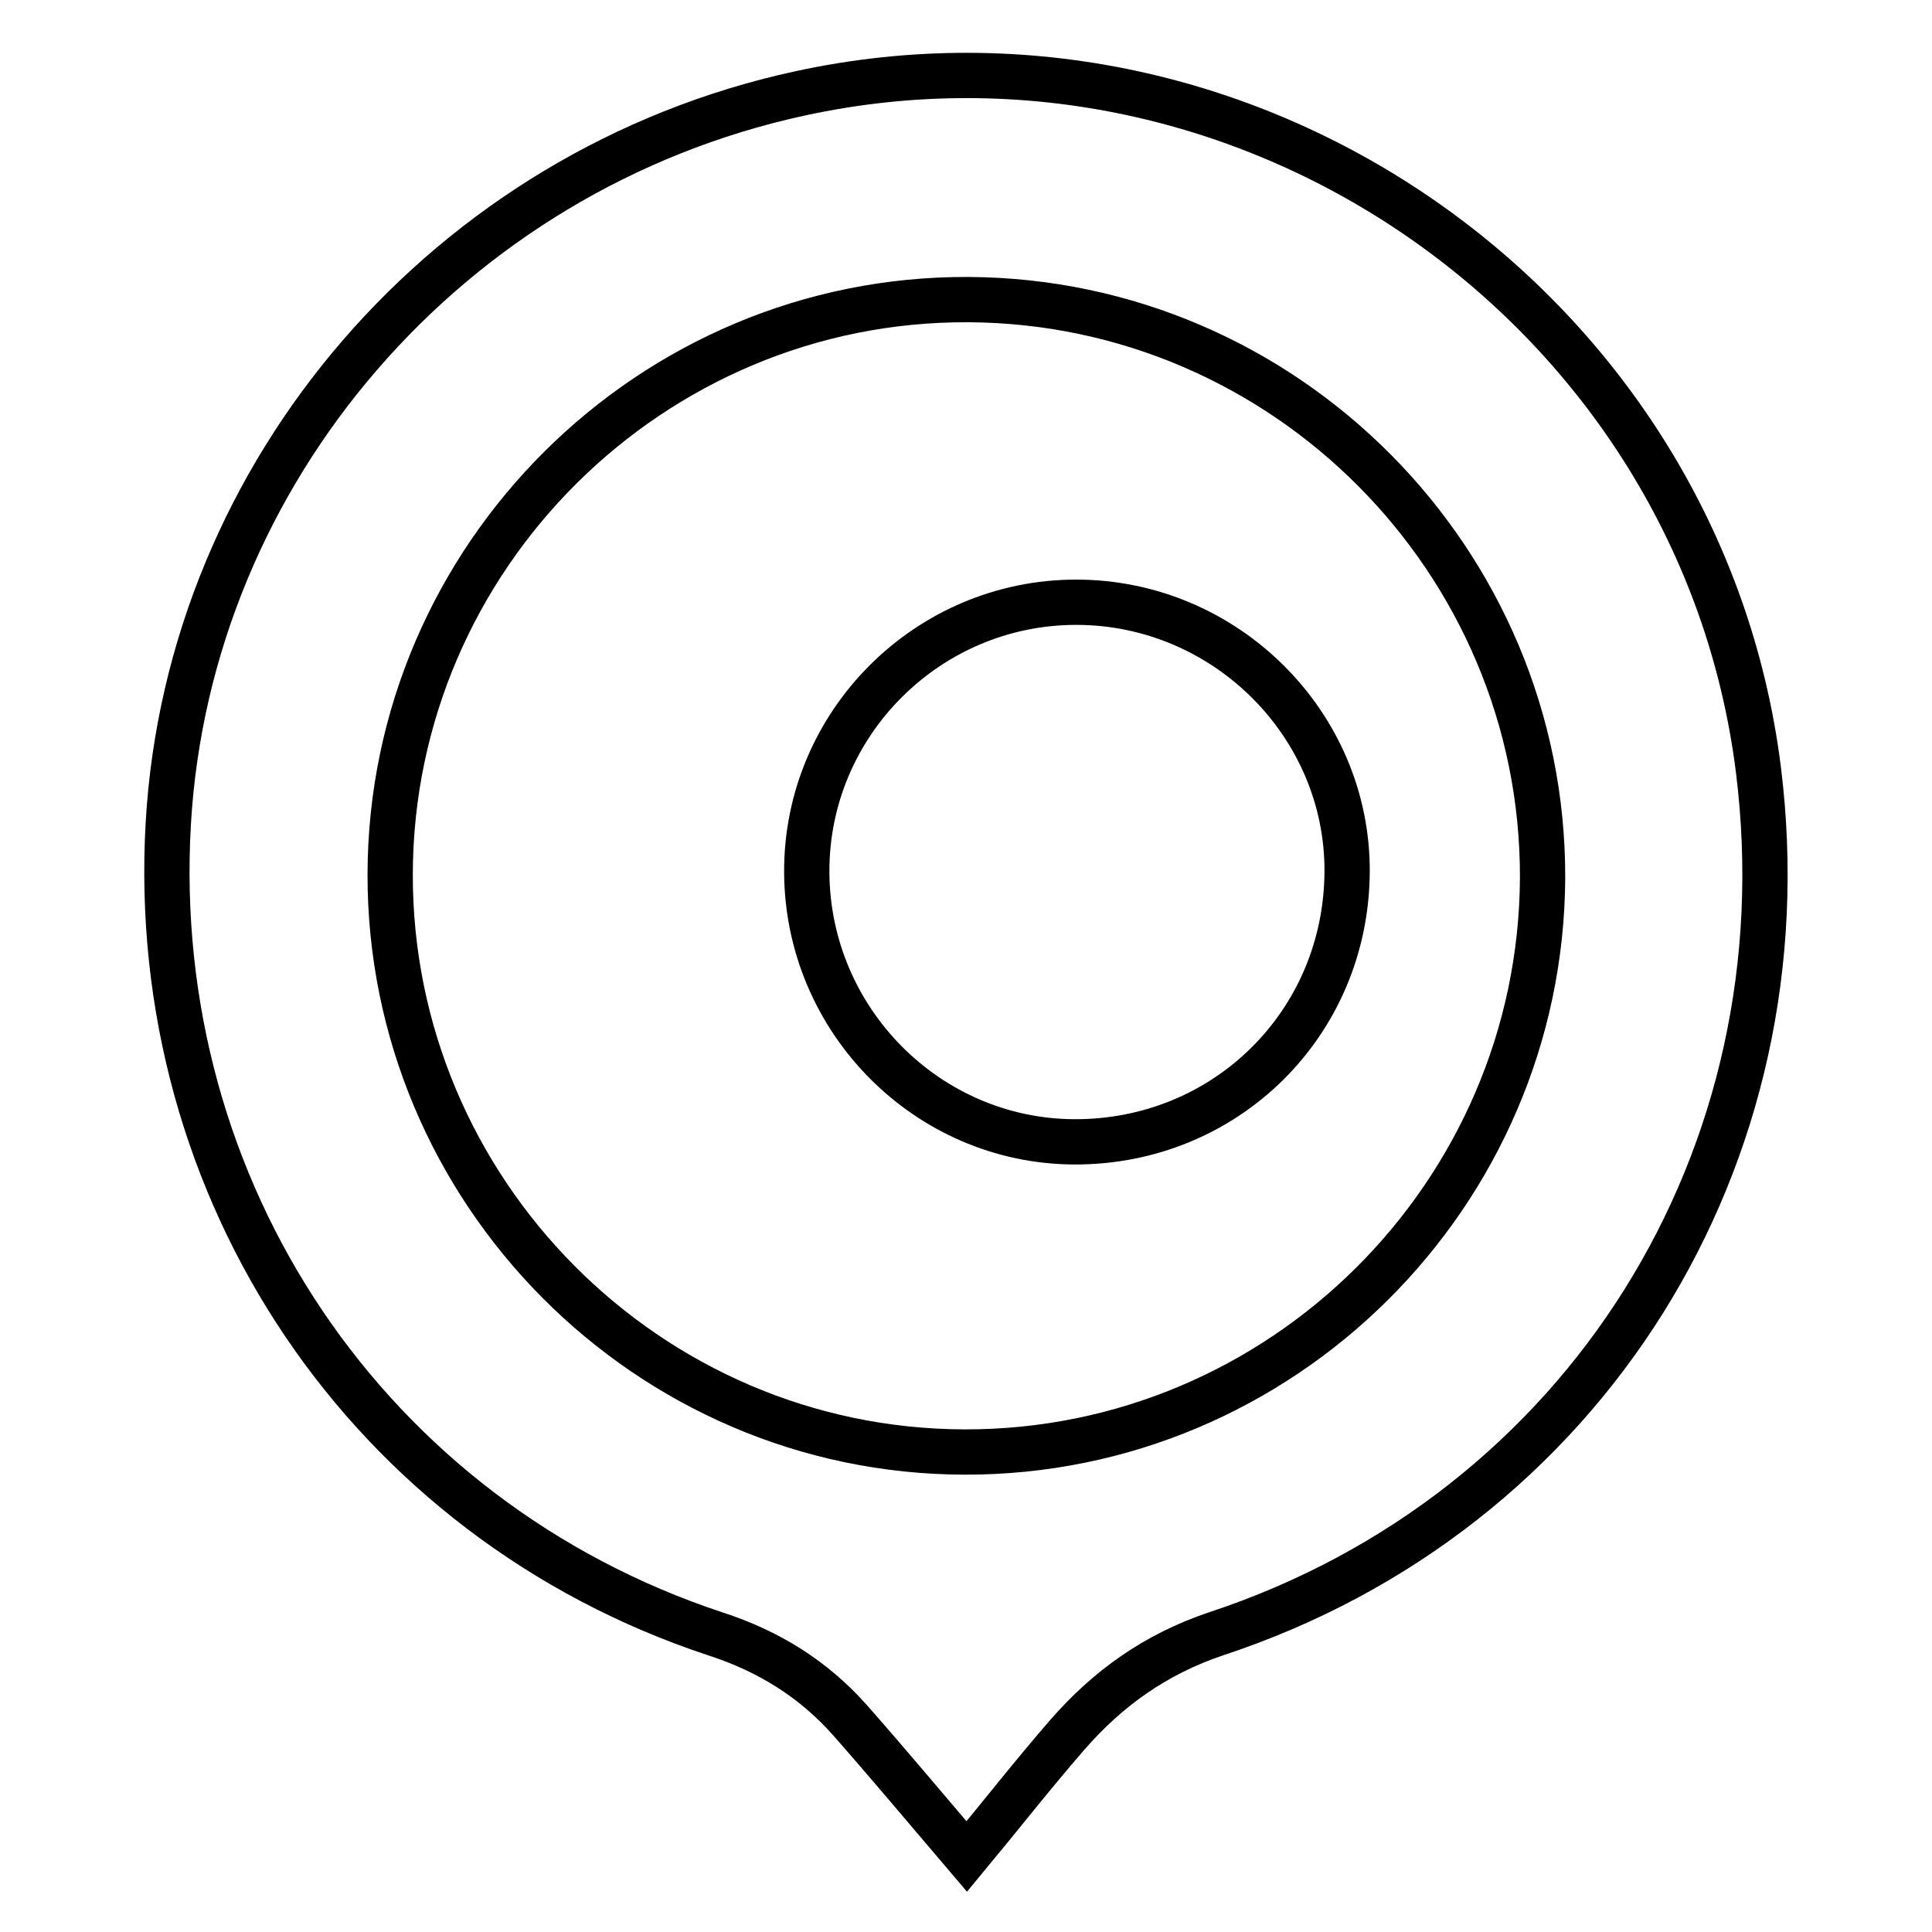
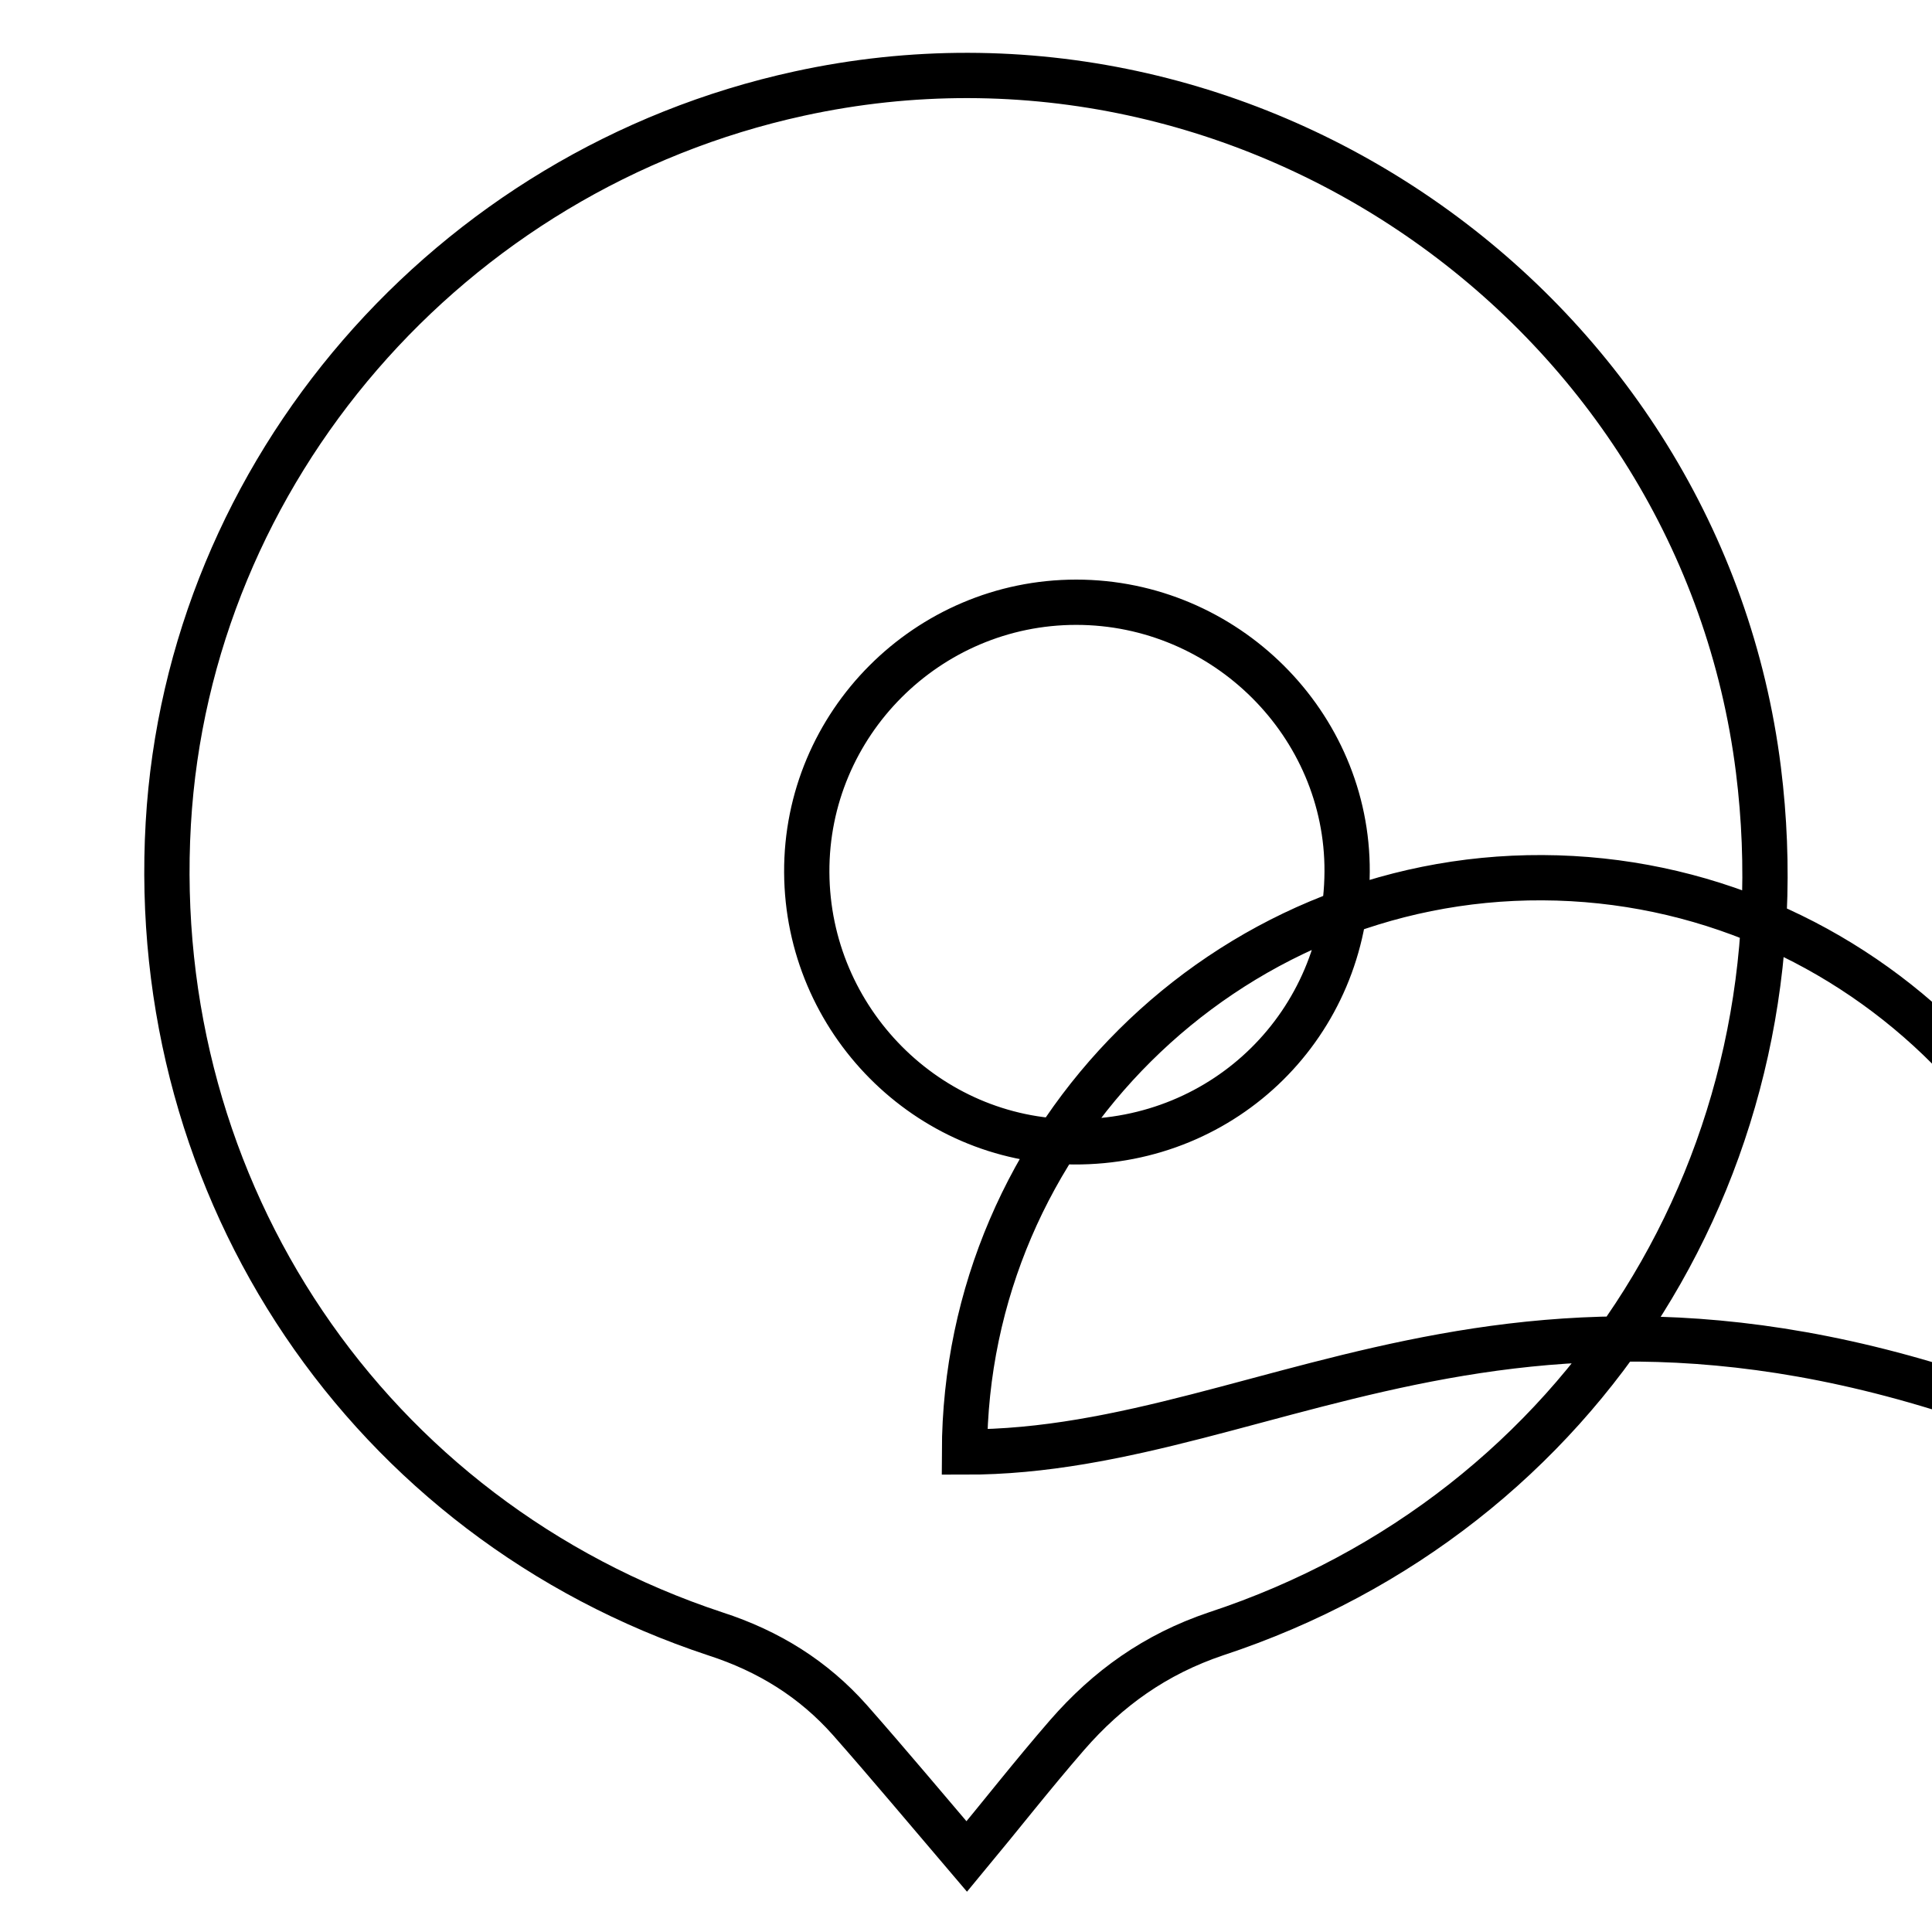
<svg xmlns="http://www.w3.org/2000/svg" version="1.1" x="0px" y="0px" viewBox="0 0 256 256" enable-background="new 0 0 256 256" xml:space="preserve">
  <g>
-     <path stroke-width="6" fill-opacity="0" stroke="#000000" d="M105.9,12.4c-46.4,10.1-80.9,50-83.6,96.7c-2.8,48.7,26.5,92.2,72.5,107.4c7.1,2.3,13,6,17.8,11.4 c5.2,5.9,10.3,12,15.5,18.1c4.4-5.3,8.7-10.8,13.3-16.1c5.4-6.2,11.7-10.7,19.7-13.4c48.9-16.1,78.3-63.2,71.9-114.5 C225.4,41.3,165.9-0.7,105.9,12.4z M127.8,192.4c-42-0.1-76.2-34.6-76.1-76.6c0.1-42,34.6-76.3,76.6-76.1 c42,0.2,76.2,34.6,76.1,76.6C204.2,158.3,169.8,192.5,127.8,192.4z M142.6,79.8c-19.7,0-35.8,16.1-35.7,35.8 c0.1,19.6,16,35.6,35.4,35.7c20.1,0.1,36.1-15.7,36.2-35.8C178.6,96,162.4,79.8,142.6,79.8z" />
+     <path stroke-width="6" fill-opacity="0" stroke="#000000" d="M105.9,12.4c-46.4,10.1-80.9,50-83.6,96.7c-2.8,48.7,26.5,92.2,72.5,107.4c7.1,2.3,13,6,17.8,11.4 c5.2,5.9,10.3,12,15.5,18.1c4.4-5.3,8.7-10.8,13.3-16.1c5.4-6.2,11.7-10.7,19.7-13.4c48.9-16.1,78.3-63.2,71.9-114.5 C225.4,41.3,165.9-0.7,105.9,12.4z M127.8,192.4c0.1-42,34.6-76.3,76.6-76.1 c42,0.2,76.2,34.6,76.1,76.6C204.2,158.3,169.8,192.5,127.8,192.4z M142.6,79.8c-19.7,0-35.8,16.1-35.7,35.8 c0.1,19.6,16,35.6,35.4,35.7c20.1,0.1,36.1-15.7,36.2-35.8C178.6,96,162.4,79.8,142.6,79.8z" />
  </g>
</svg>